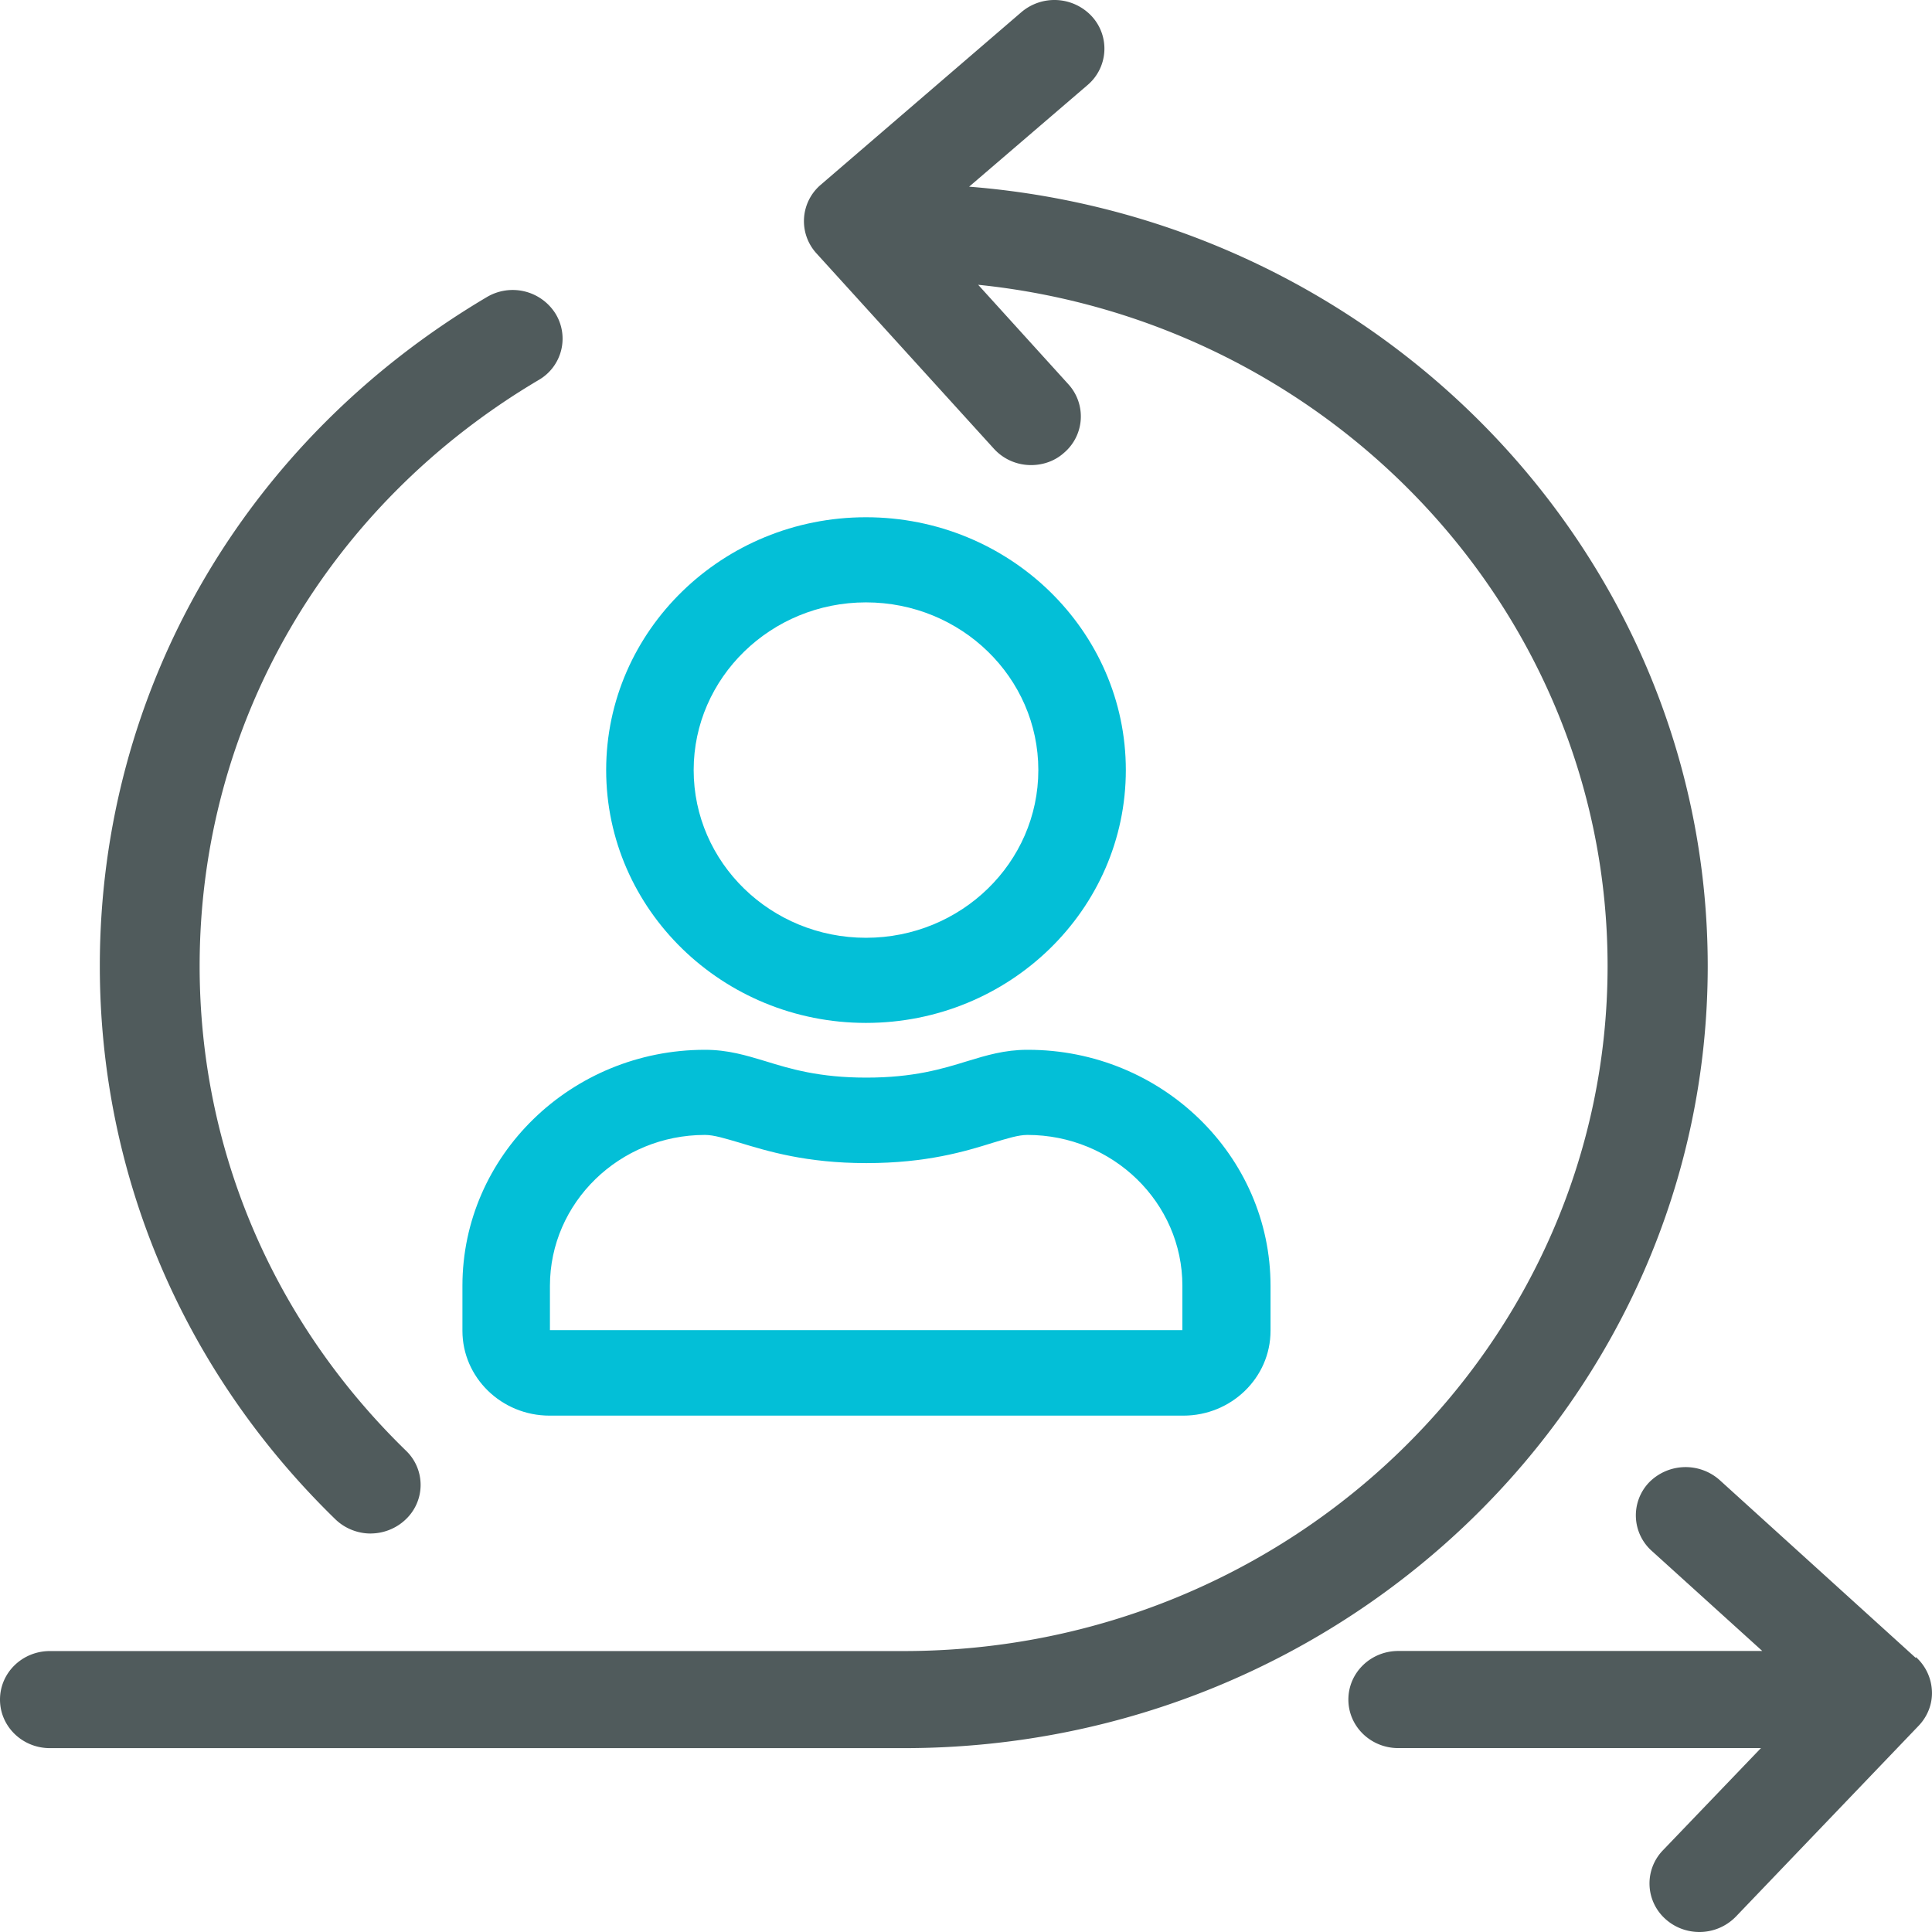
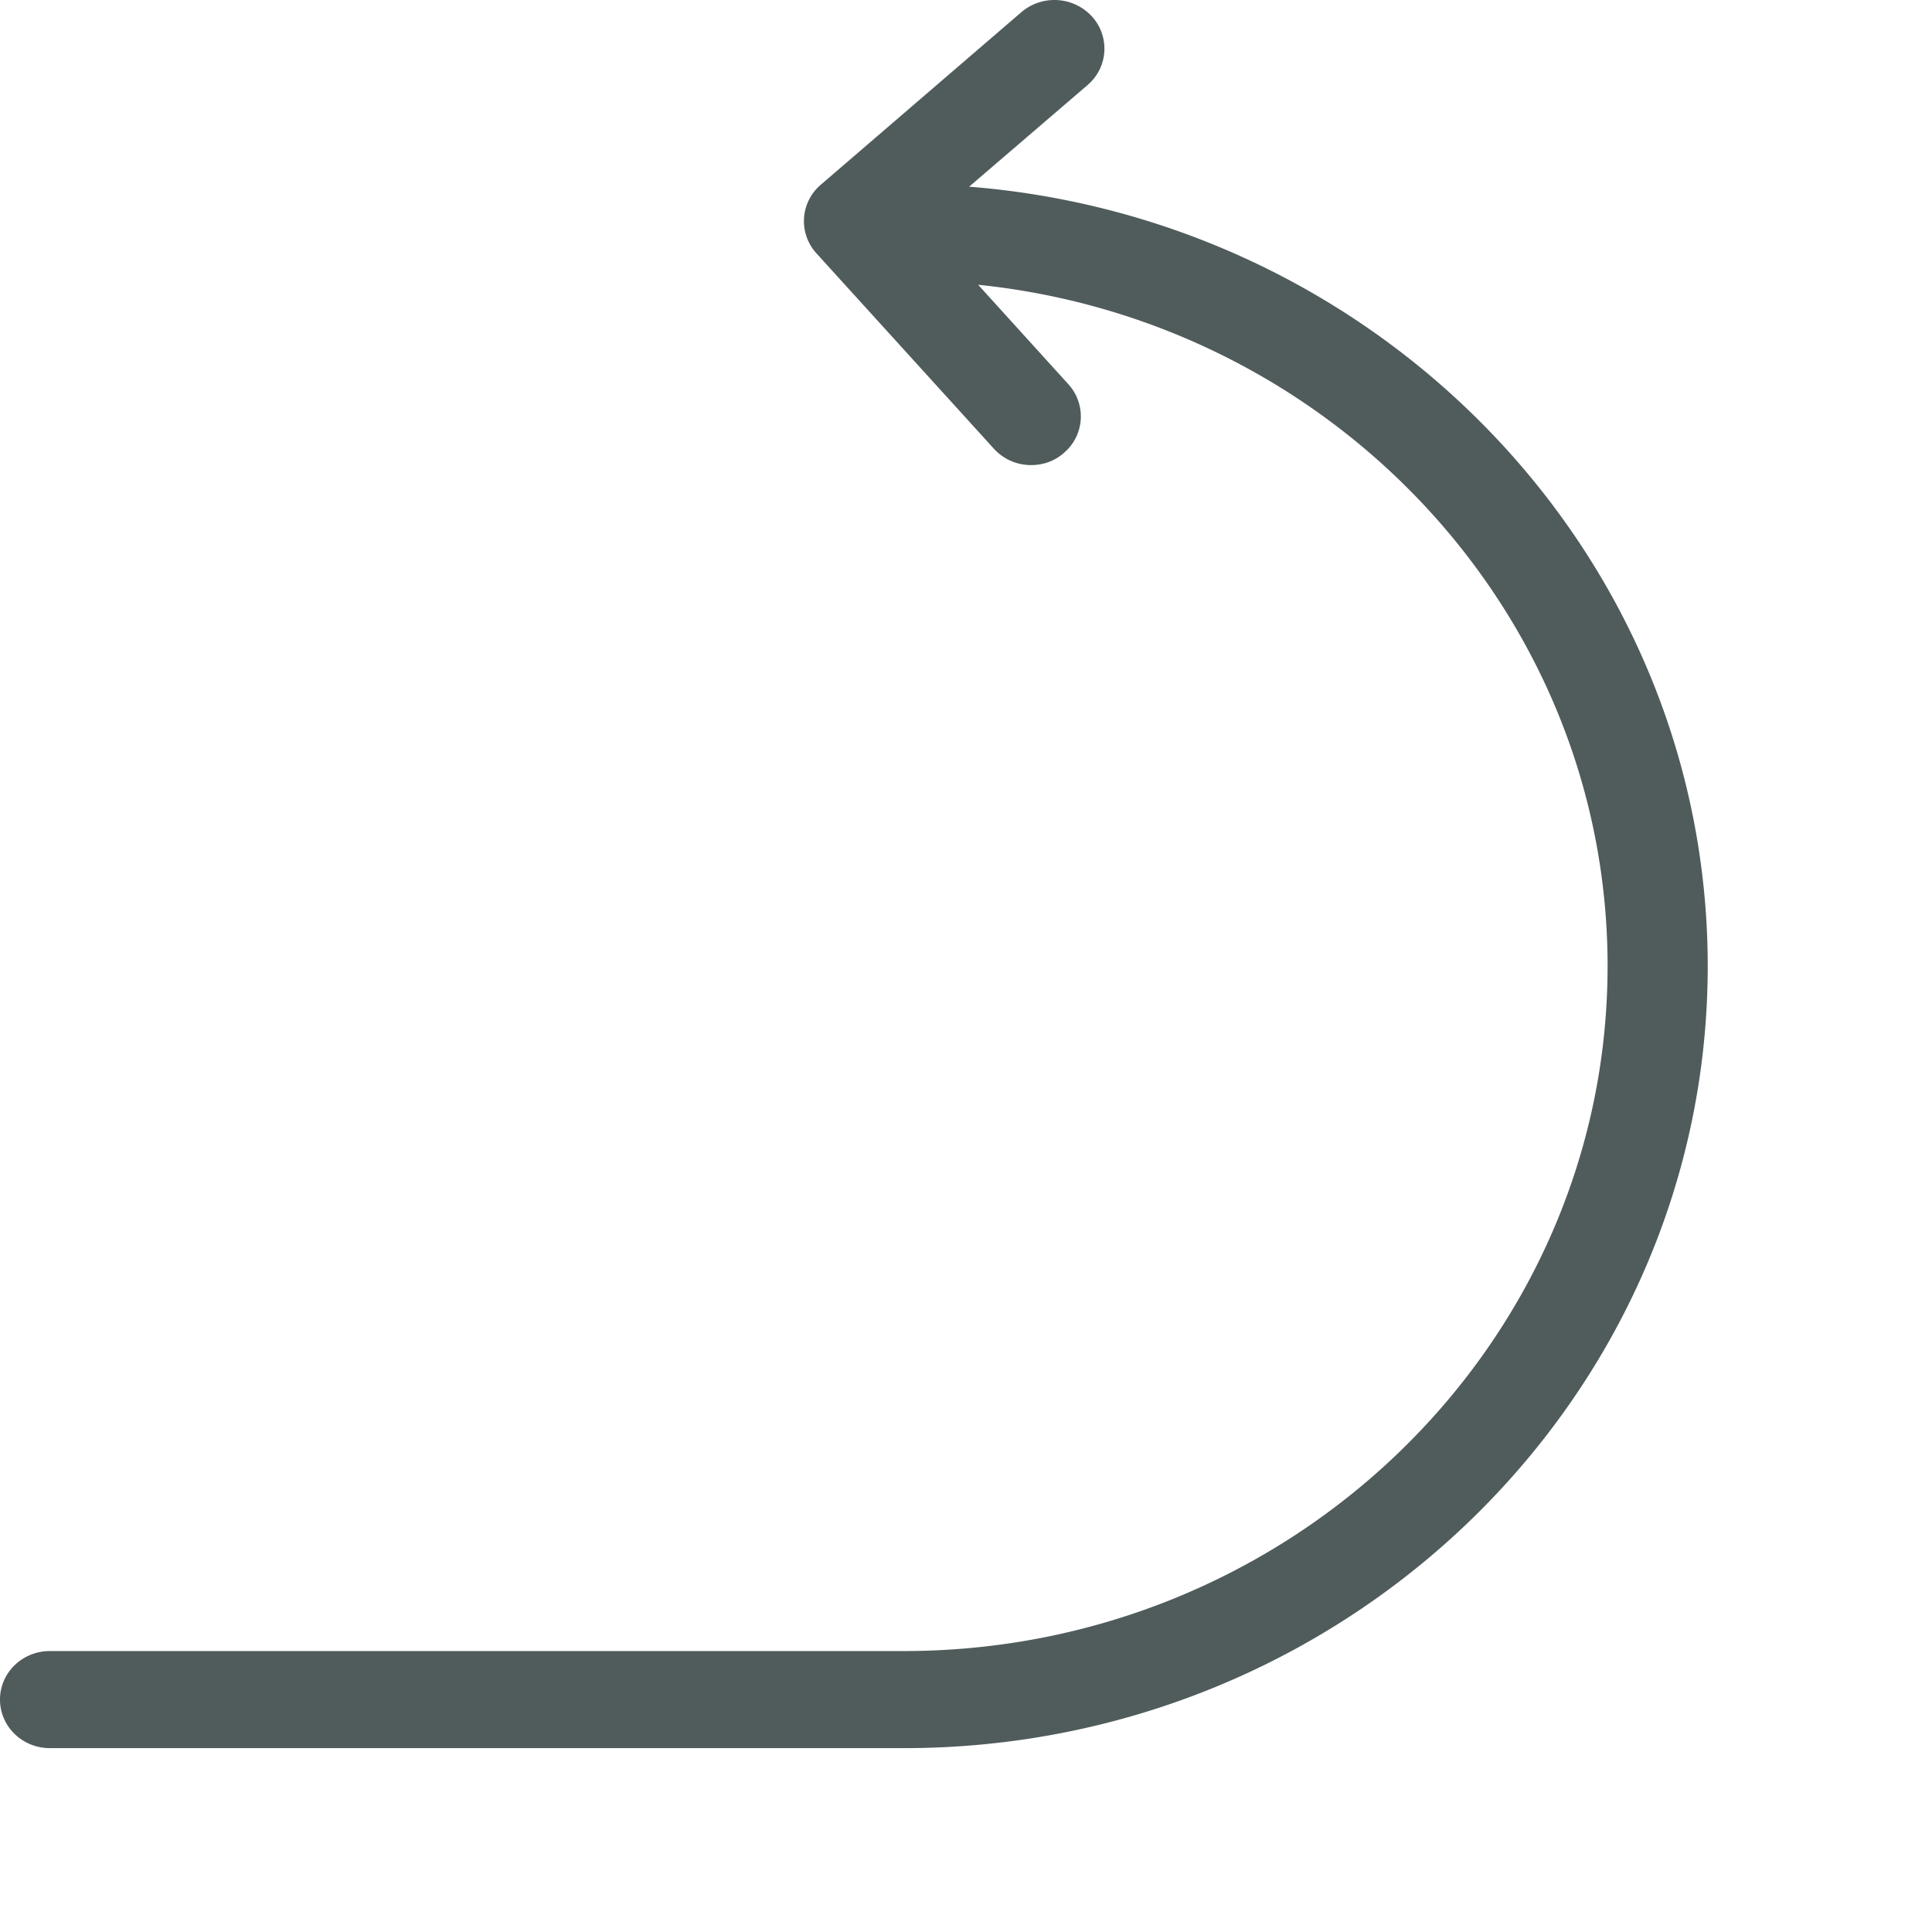
<svg xmlns="http://www.w3.org/2000/svg" width="48" height="48" fill="none">
-   <path d="M25.524 26.082c-.562 0-1.016.137-1.488.281-.628.194-1.338.41-2.512.41s-1.885-.216-2.513-.41c-.48-.144-.926-.281-1.496-.281-3.323 0-6.026 2.63-6.026 5.863v1.118c0 1.159.967 2.108 2.166 2.108H29.4c1.19 0 2.166-.941 2.166-2.108v-1.118c0-3.233-2.703-5.863-6.026-5.863h-.017zm3.852 5.863v1.102H13.663v-1.101c0-2.068 1.728-3.749 3.852-3.749.223 0 .504.089.86.193.694.21 1.653.507 3.149.507s2.455-.29 3.149-.507c.347-.104.628-.193.851-.193 2.125 0 3.852 1.681 3.852 3.748zM21.515 25.414c3.563 0 6.456-2.815 6.456-6.282 0-3.466-2.893-6.281-6.456-6.281-3.562 0-6.455 2.815-6.455 6.281 0 3.467 2.893 6.282 6.455 6.282zm-4.281-6.282c0-2.292 1.917-4.166 4.281-4.166s4.282 1.866 4.282 4.166c0 2.3-1.918 4.167-4.282 4.167s-4.281-1.866-4.281-4.167z" fill="#03BFD7" />
-   <path d="M9.208 38.099c.314 0 .636-.121.876-.354a1.177 1.177 0 0 0 0-1.706C6.778 32.822 4.96 28.551 4.96 24c0-5.993 3.15-11.438 8.423-14.559a1.185 1.185 0 0 0 .413-1.657 1.256 1.256 0 0 0-1.702-.402C6.075 10.944 2.48 17.154 2.48 24c0 5.188 2.074 10.07 5.852 13.746.24.233.562.354.876.354z" fill="#505B5C" />
-   <path d="M42.428 24.007c0-10.183-8.093-18.556-18.35-19.369l2.942-2.525a1.186 1.186 0 0 0 .108-1.705 1.266 1.266 0 0 0-1.753-.105L20.392 4.59a1.186 1.186 0 0 0-.107 1.705l4.405 4.85c.248.274.587.41.926.41.29 0 .587-.096.819-.305a1.186 1.186 0 0 0 .107-1.705l-2.24-2.47C33.079 7.976 39.94 15.223 39.94 24c0 9.386-7.844 17.02-17.49 17.02H1.24c-.686 0-1.24.538-1.24 1.206 0 .667.554 1.206 1.24 1.206h21.218c11.01 0 19.97-8.719 19.97-19.432v.008z" fill="#505B5C" />
-   <path d="m47.593 41.187-4.868-4.415a1.273 1.273 0 0 0-1.752.056 1.184 1.184 0 0 0 .066 1.705l2.744 2.485H34.74c-.686 0-1.24.54-1.24 1.207s.554 1.206 1.24 1.206h9.01l-2.438 2.542a1.184 1.184 0 0 0 .066 1.705c.24.217.545.322.843.322.33 0 .661-.129.91-.386l4.537-4.738c.223-.233.347-.547.33-.868a1.205 1.205 0 0 0-.396-.837l-.008.016z" fill="#505B5C" />
+   <path d="M42.428 24.007c0-10.183-8.093-18.556-18.35-19.369l2.942-2.525a1.186 1.186 0 0 0 .108-1.705 1.266 1.266 0 0 0-1.753-.105L20.392 4.59a1.186 1.186 0 0 0-.107 1.705l4.405 4.85c.248.274.587.41.926.41.29 0 .587-.096.819-.305a1.186 1.186 0 0 0 .107-1.705l-2.24-2.47C33.079 7.976 39.94 15.223 39.94 24c0 9.386-7.844 17.02-17.49 17.02H1.24c-.686 0-1.24.538-1.24 1.206 0 .667.554 1.206 1.24 1.206h21.218c11.01 0 19.97-8.719 19.97-19.432v.008" fill="#505B5C" />
</svg>